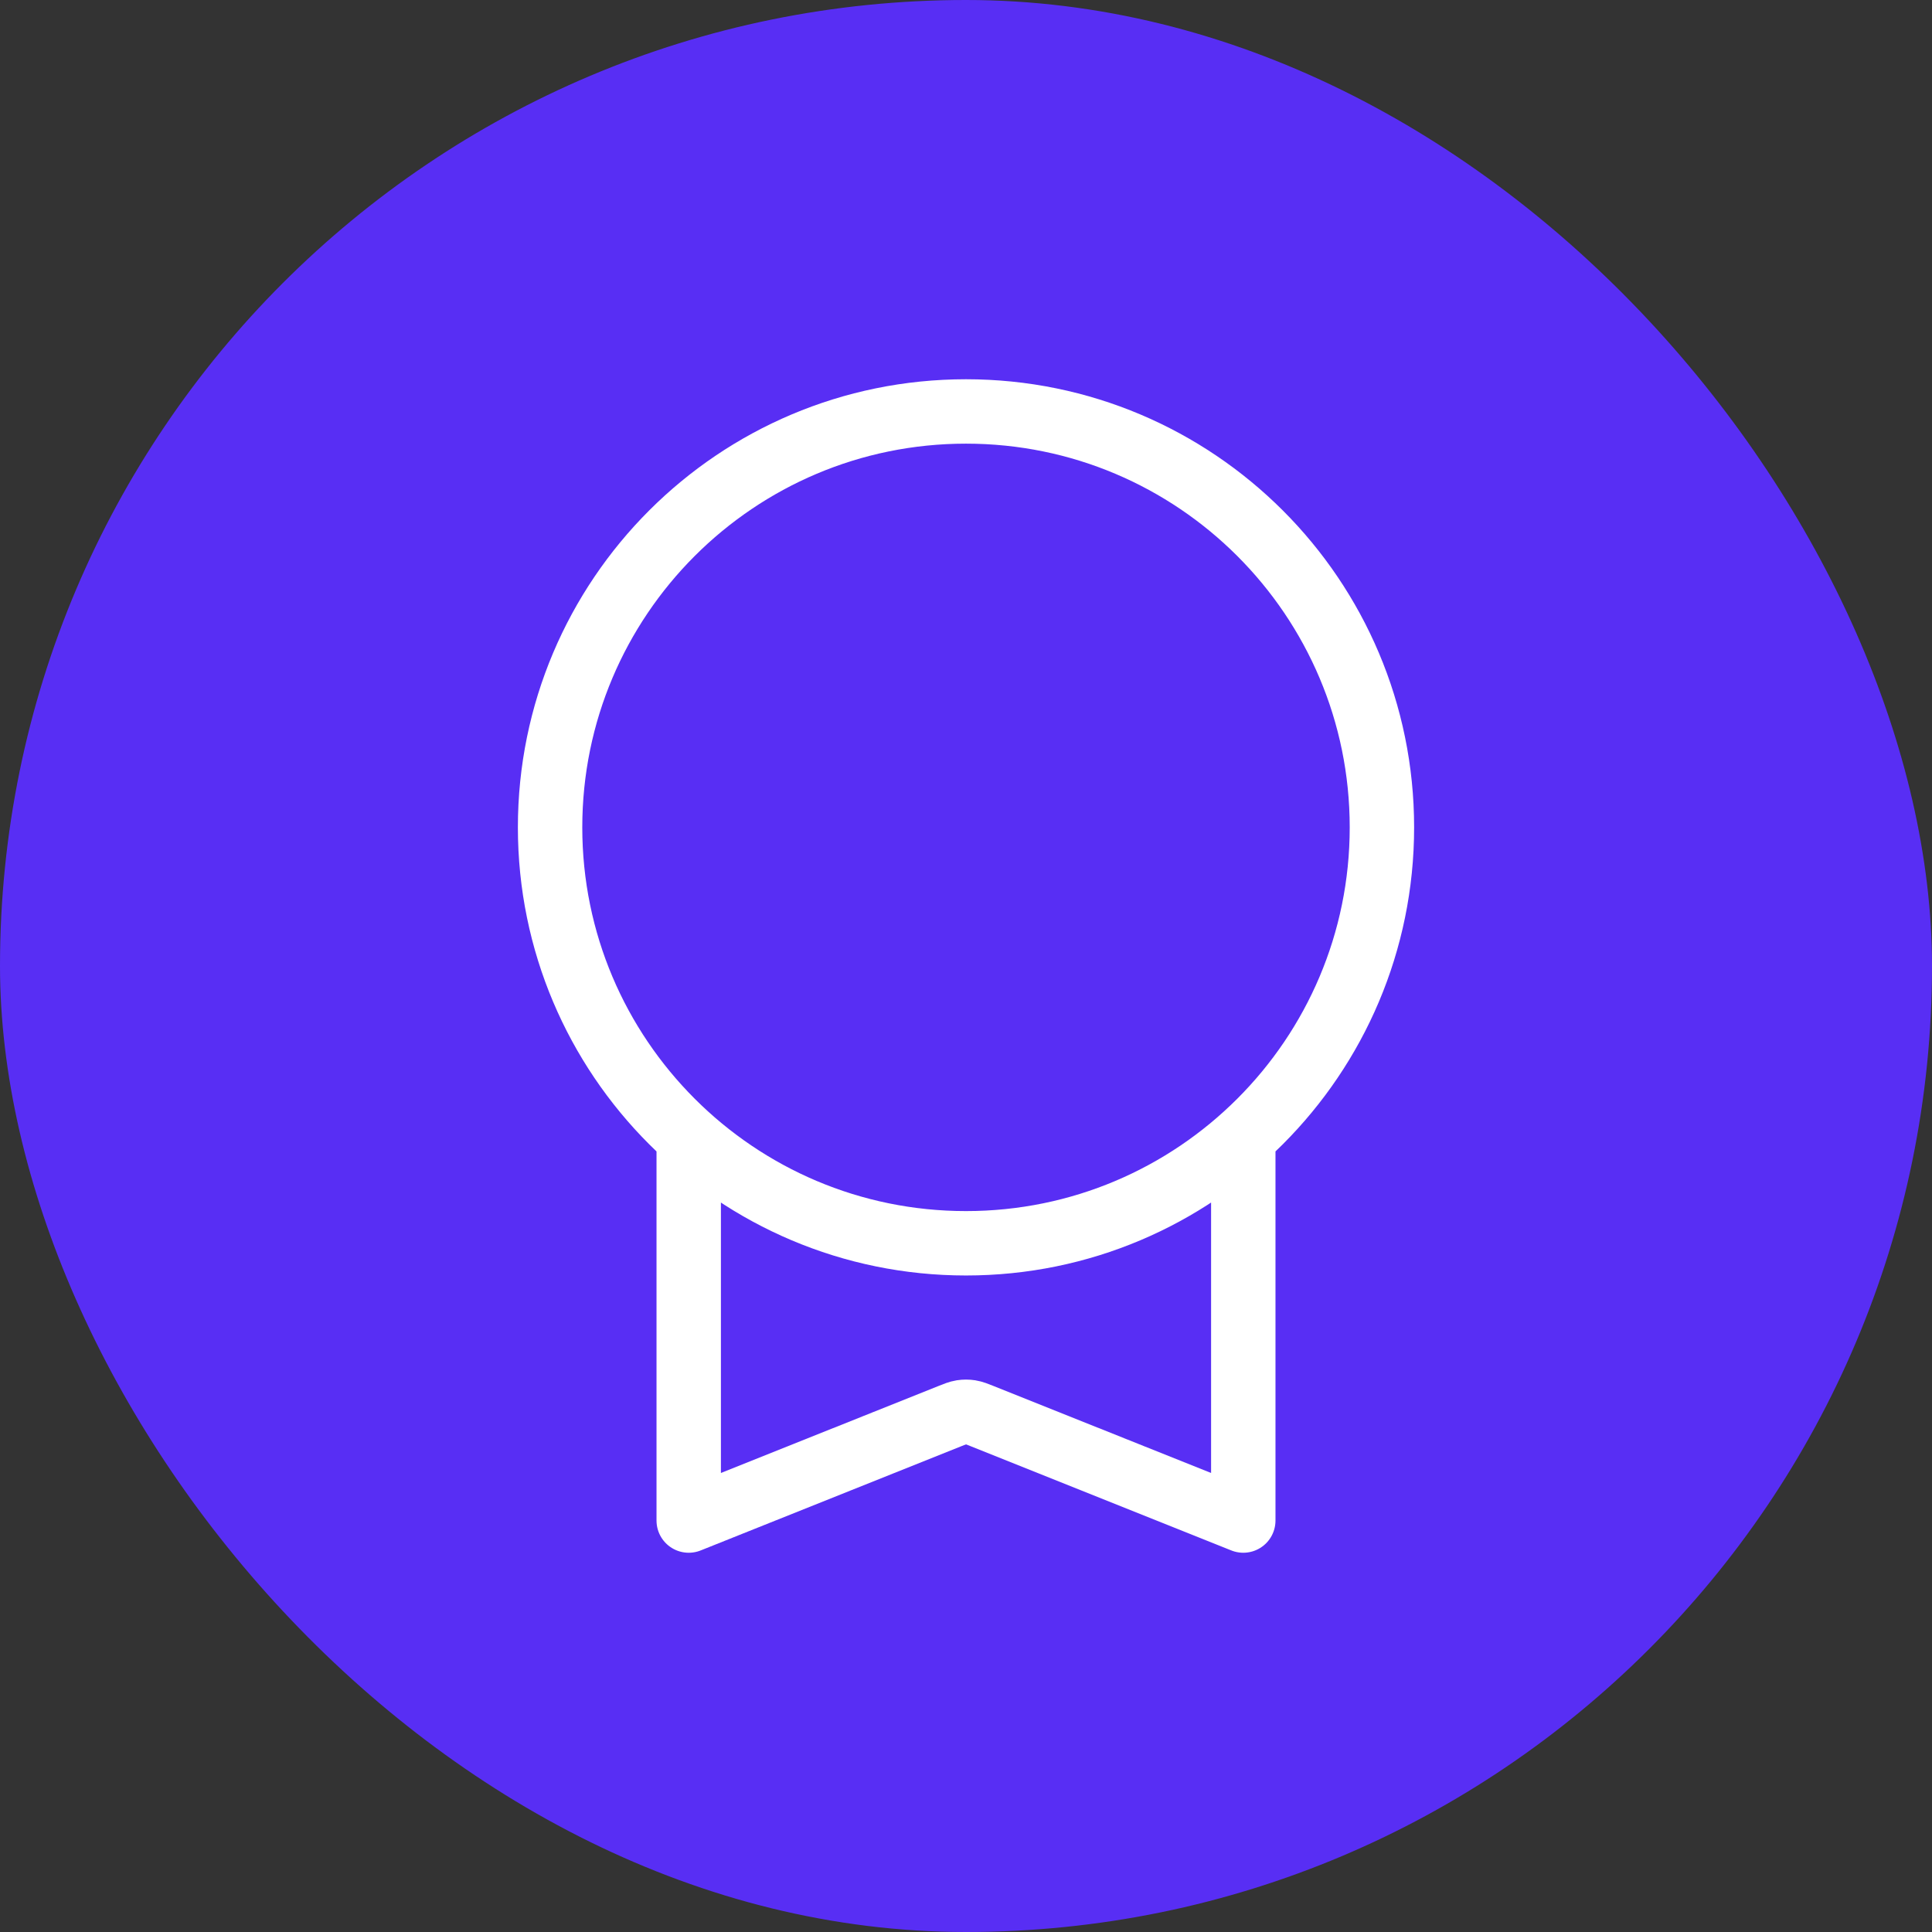
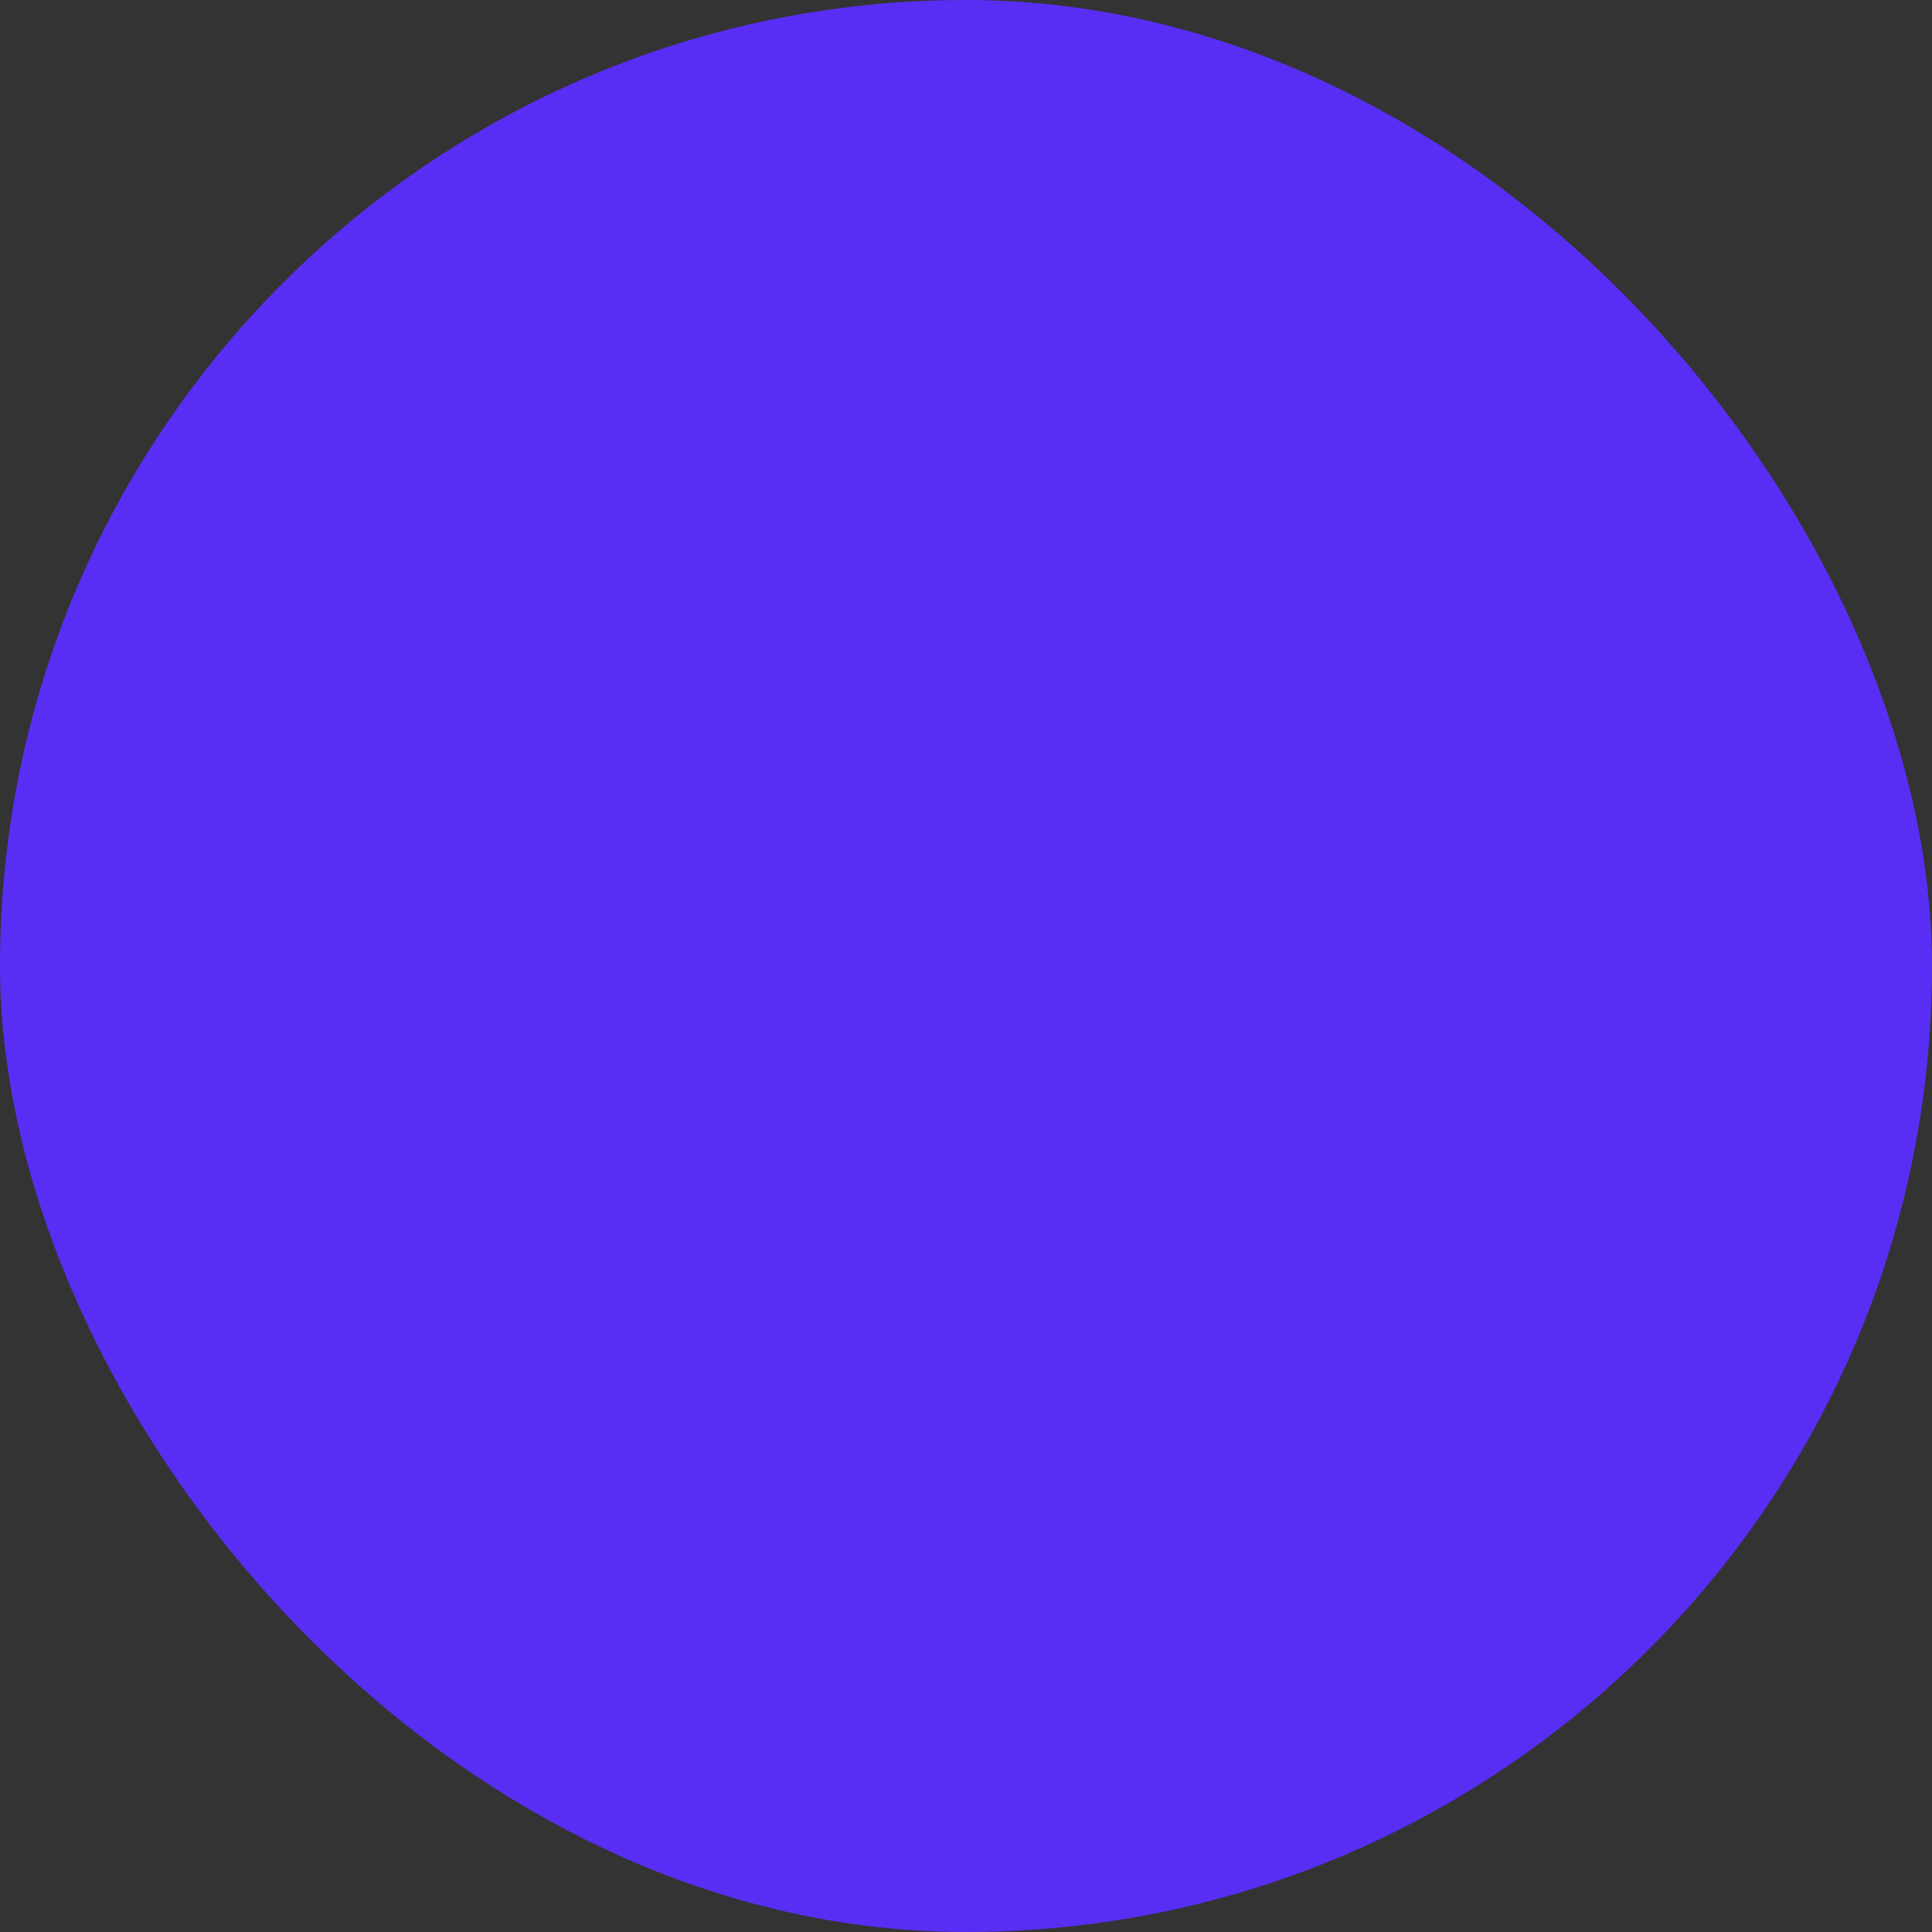
<svg xmlns="http://www.w3.org/2000/svg" width="90" height="90" viewBox="0 0 90 90" fill="none">
  <rect x="0" y="0" width="90" height="90" fill="#333333" stroke="none" />
  <rect width="90" height="90" rx="45" fill="#582EF4" />
-   <path d="M32.083 52.983V70.833L44.233 65.974C44.516 65.86 44.658 65.804 44.804 65.781C44.934 65.761 45.066 65.761 45.196 65.781C45.342 65.804 45.484 65.86 45.767 65.974L57.917 70.833V52.983M64.375 38.542C64.375 49.242 55.7 57.917 45 57.917C34.3 57.917 25.625 49.242 25.625 38.542C25.625 27.841 34.3 19.167 45 19.167C55.7 19.167 64.375 27.841 64.375 38.542Z" stroke="white" stroke-width="3" stroke-linecap="round" stroke-linejoin="round" />
</svg>